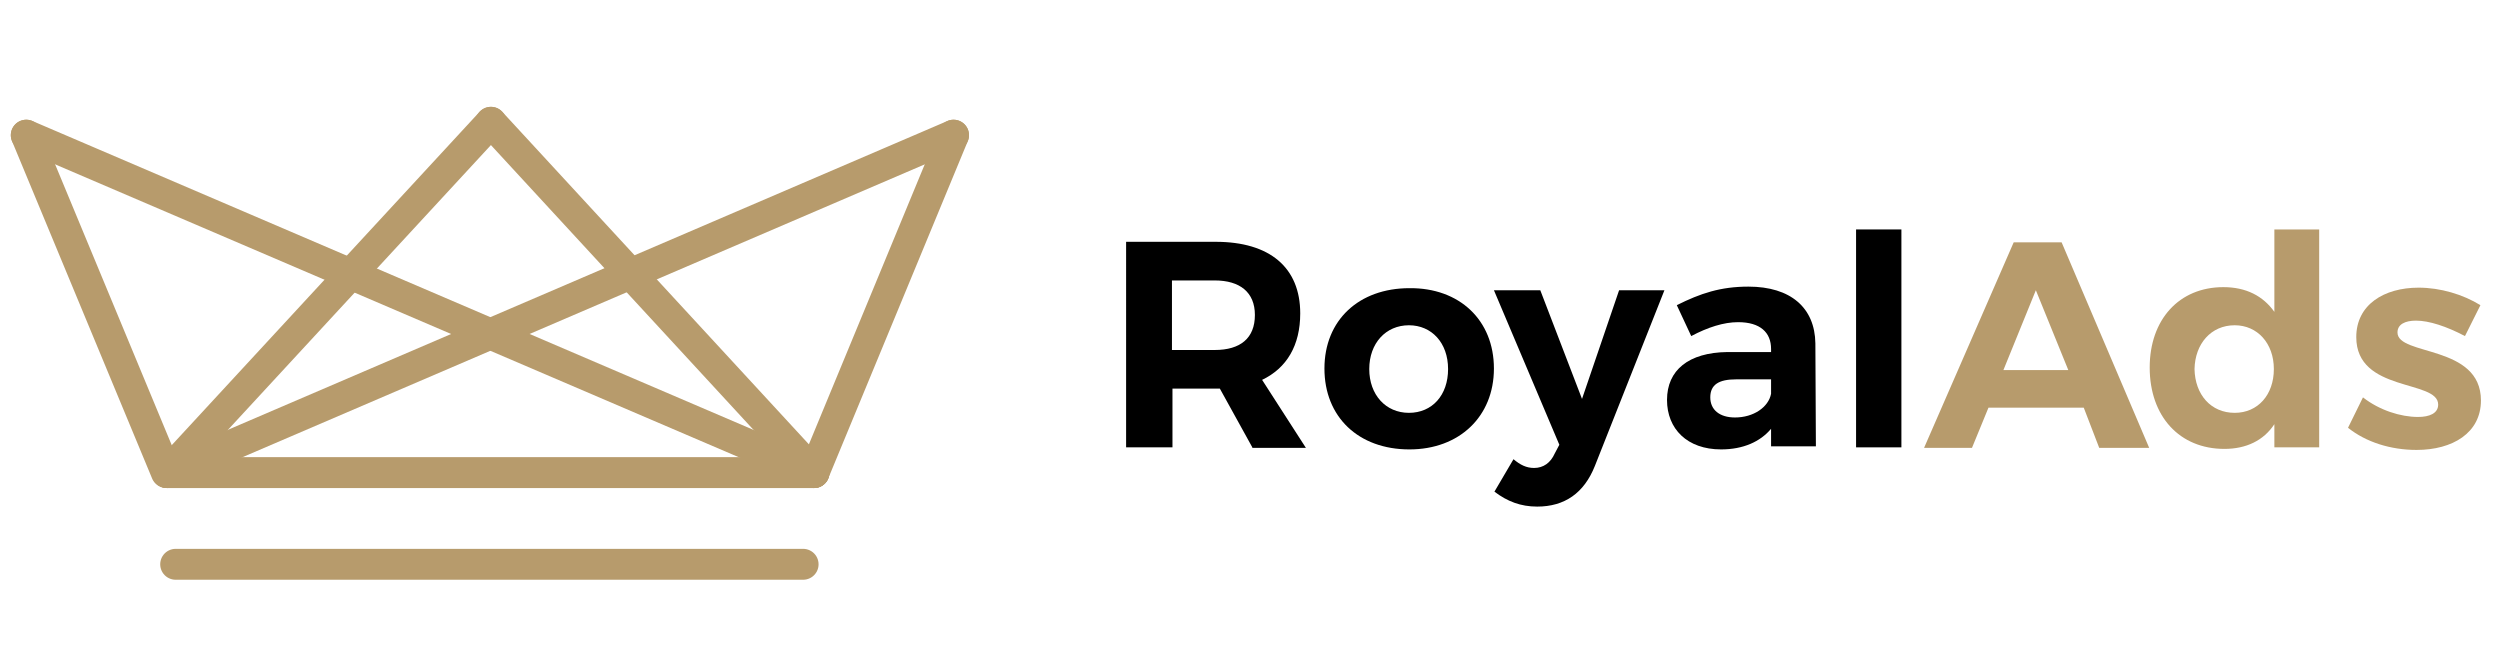
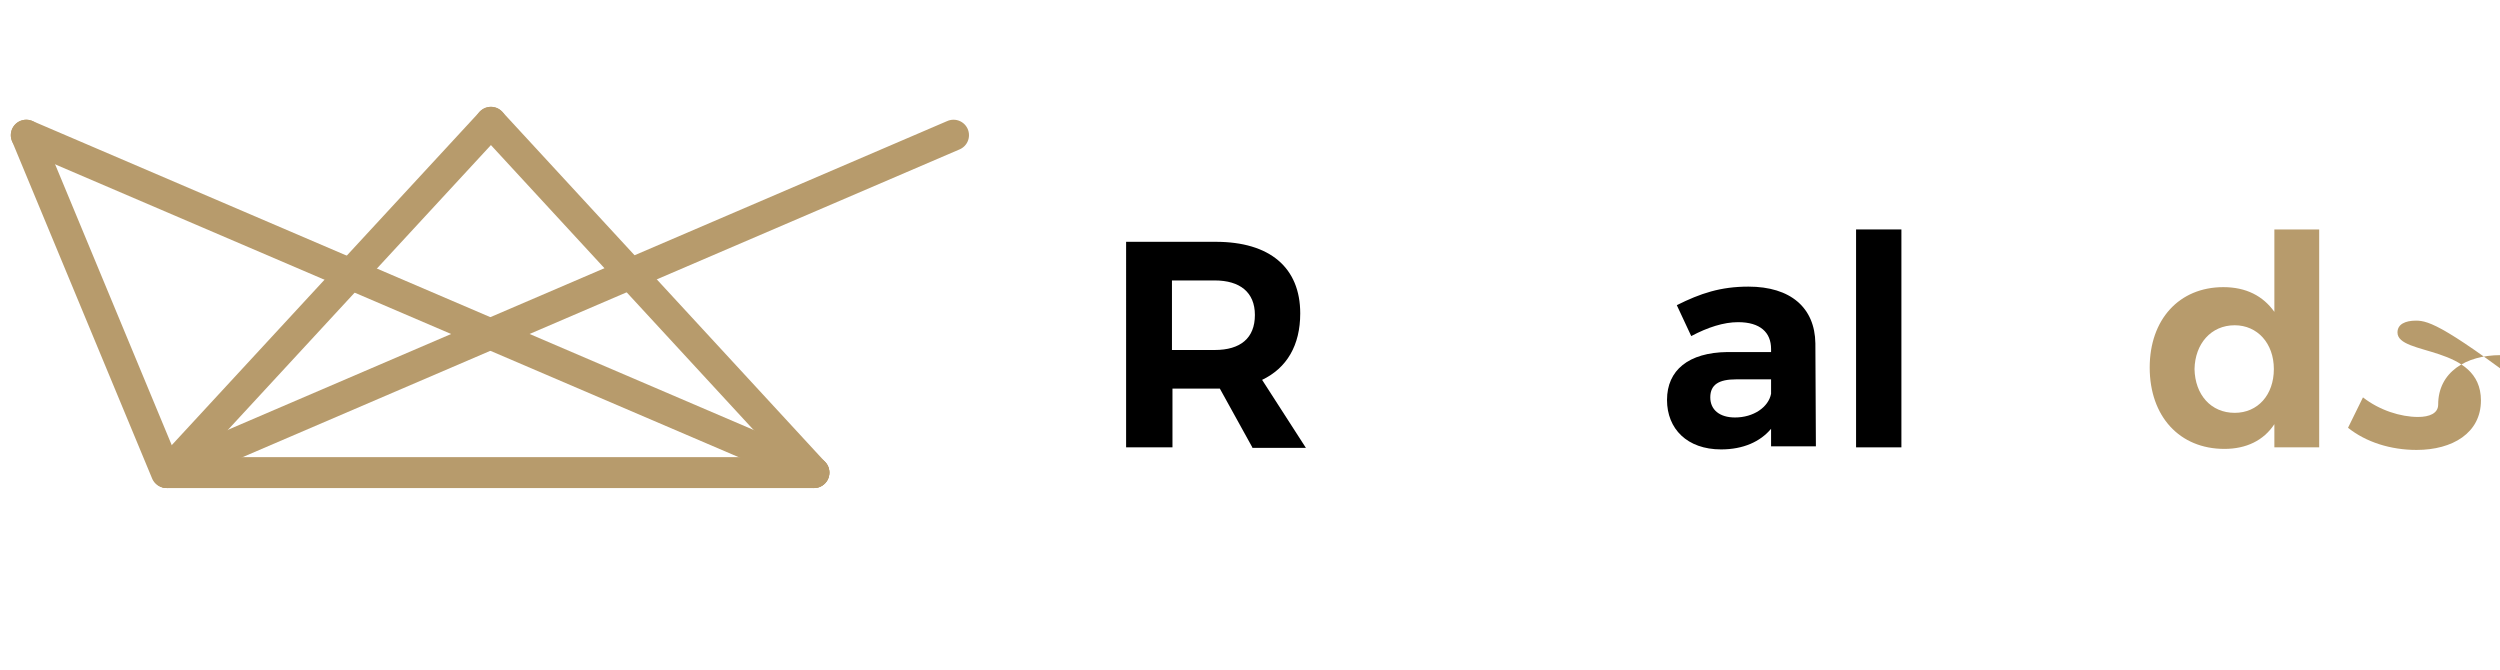
<svg xmlns="http://www.w3.org/2000/svg" version="1.1" id="Layer_2" x="0px" y="0px" width="485px" height="130px" viewBox="0 0 485.3 130" style="enable-background:new 0 0 485.3 130;" xml:space="preserve">
  <style type="text/css">
	.st0{fill:#B79B6C;}
	.st1{fill:none;stroke:#B79B6C;stroke-width:6;stroke-linecap:round;stroke-miterlimit:10;}
</style>
  <g>
    <path d="M243.1,86.8l-6.3-11.4h-0.9h-8.3v11.4h-9V46.9h17.4c10.5,0,16.4,5,16.4,13.9c0,6.2-2.6,10.6-7.4,12.9l8.5,13.2H243.1z    M227.5,67.9h8.3c5,0,7.8-2.3,7.8-6.8c0-4.4-2.9-6.7-7.8-6.7h-8.3V67.9z" />
-     <path d="M290,71.5c0,9.3-6.7,15.7-16.4,15.7c-9.9,0-16.5-6.3-16.5-15.7c0-9.4,6.7-15.6,16.5-15.6C283.3,55.8,290,62.1,290,71.5z    M265.8,71.6c0,5,3.2,8.5,7.7,8.5s7.6-3.4,7.6-8.5c0-5.1-3.2-8.5-7.6-8.5C269,63.1,265.8,66.6,265.8,71.6z" />
-     <path d="M298.4,98.3c-3.2,0-5.8-1-8.3-2.9l3.7-6.3c1.3,1.1,2.5,1.7,4,1.7c1.8,0,3.2-1,4-2.8l0.9-1.7l-12.7-30h9l8.1,21.1l7.2-21.1   h8.8l-13.5,34.1C307.5,95.7,303.7,98.3,298.4,98.3z" />
    <path d="M343.8,86.8v-3.6c-2.1,2.5-5.4,4-9.7,4c-6.6,0-10.5-4-10.5-9.6c0-5.8,4.2-9.2,11.7-9.3h8.5v-0.6c0-3.2-2.1-5.2-6.4-5.2   c-2.8,0-5.9,1-9.1,2.7l-2.8-6c4.6-2.3,8.5-3.6,13.9-3.6c8.2,0,12.9,4.1,13,11l0.1,20H343.8L343.8,86.8z M343.8,76.4v-2.8H337   c-3.3,0-5,1-5,3.5c0,2.4,1.8,3.9,4.8,3.9C340.4,81,343.3,79,343.8,76.4z" />
    <path d="M369.1,44.5v42.3h-8.8V44.5H369.1z" />
-     <path class="st0" d="M404.5,79.1H386l-3.2,7.8h-9.3l17.4-39.9h9.3l17,39.9h-9.7L404.5,79.1z M401.5,71.8l-6.3-15.5l-6.3,15.5H401.5   z" />
    <path class="st0" d="M450.2,44.5v42.3h-8.7v-4.5c-2.1,3.2-5.5,4.8-9.7,4.8c-8.7,0-14.5-6.3-14.5-15.8c0-9.3,5.7-15.6,14.3-15.6   c4.4,0,7.7,1.7,9.9,4.8V44.5H450.2z M441.4,71.6c0-5-3.2-8.5-7.6-8.5c-4.6,0-7.7,3.6-7.8,8.5c0.1,5,3.2,8.5,7.8,8.5   C438.3,80.1,441.4,76.6,441.4,71.6z" />
-     <path class="st0" d="M469,62.2c-2.1,0-3.6,0.7-3.6,2.3c0,4.6,16.2,2.3,16.2,13.2c0,6.3-5.5,9.6-12.5,9.6c-5,0-9.8-1.5-13.3-4.3   l2.9-5.9c3.2,2.5,7.3,3.8,10.7,3.8c2.2,0,3.9-0.7,3.9-2.4c0-4.9-15.9-2.3-15.9-13.1c0-6.3,5.4-9.6,12.1-9.6c4.2,0,8.6,1.3,12,3.4   l-3,6C474.9,63.3,471.5,62.2,469,62.2z" />
+     <path class="st0" d="M469,62.2c-2.1,0-3.6,0.7-3.6,2.3c0,4.6,16.2,2.3,16.2,13.2c0,6.3-5.5,9.6-12.5,9.6c-5,0-9.8-1.5-13.3-4.3   l2.9-5.9c3.2,2.5,7.3,3.8,10.7,3.8c2.2,0,3.9-0.7,3.9-2.4c0-6.3,5.4-9.6,12.1-9.6c4.2,0,8.6,1.3,12,3.4   l-3,6C474.9,63.3,471.5,62.2,469,62.2z" />
  </g>
  <g>
    <line class="st1" x1="95.3" y1="23.7" x2="32.5" y2="91.7" />
    <line class="st1" x1="95.3" y1="23.7" x2="158" y2="91.7" />
-     <line class="st1" x1="158" y1="91.7" x2="185.1" y2="26.2" />
    <line class="st1" x1="32.3" y1="91.7" x2="5.1" y2="26.2" />
    <line class="st1" x1="5.1" y1="26.2" x2="158" y2="91.7" />
    <line class="st1" x1="185.1" y1="26.2" x2="32.5" y2="91.7" />
    <line class="st1" x1="158" y1="91.7" x2="32.5" y2="91.7" />
-     <line class="st1" x1="155.9" y1="109.5" x2="34.1" y2="109.5" />
  </g>
</svg>